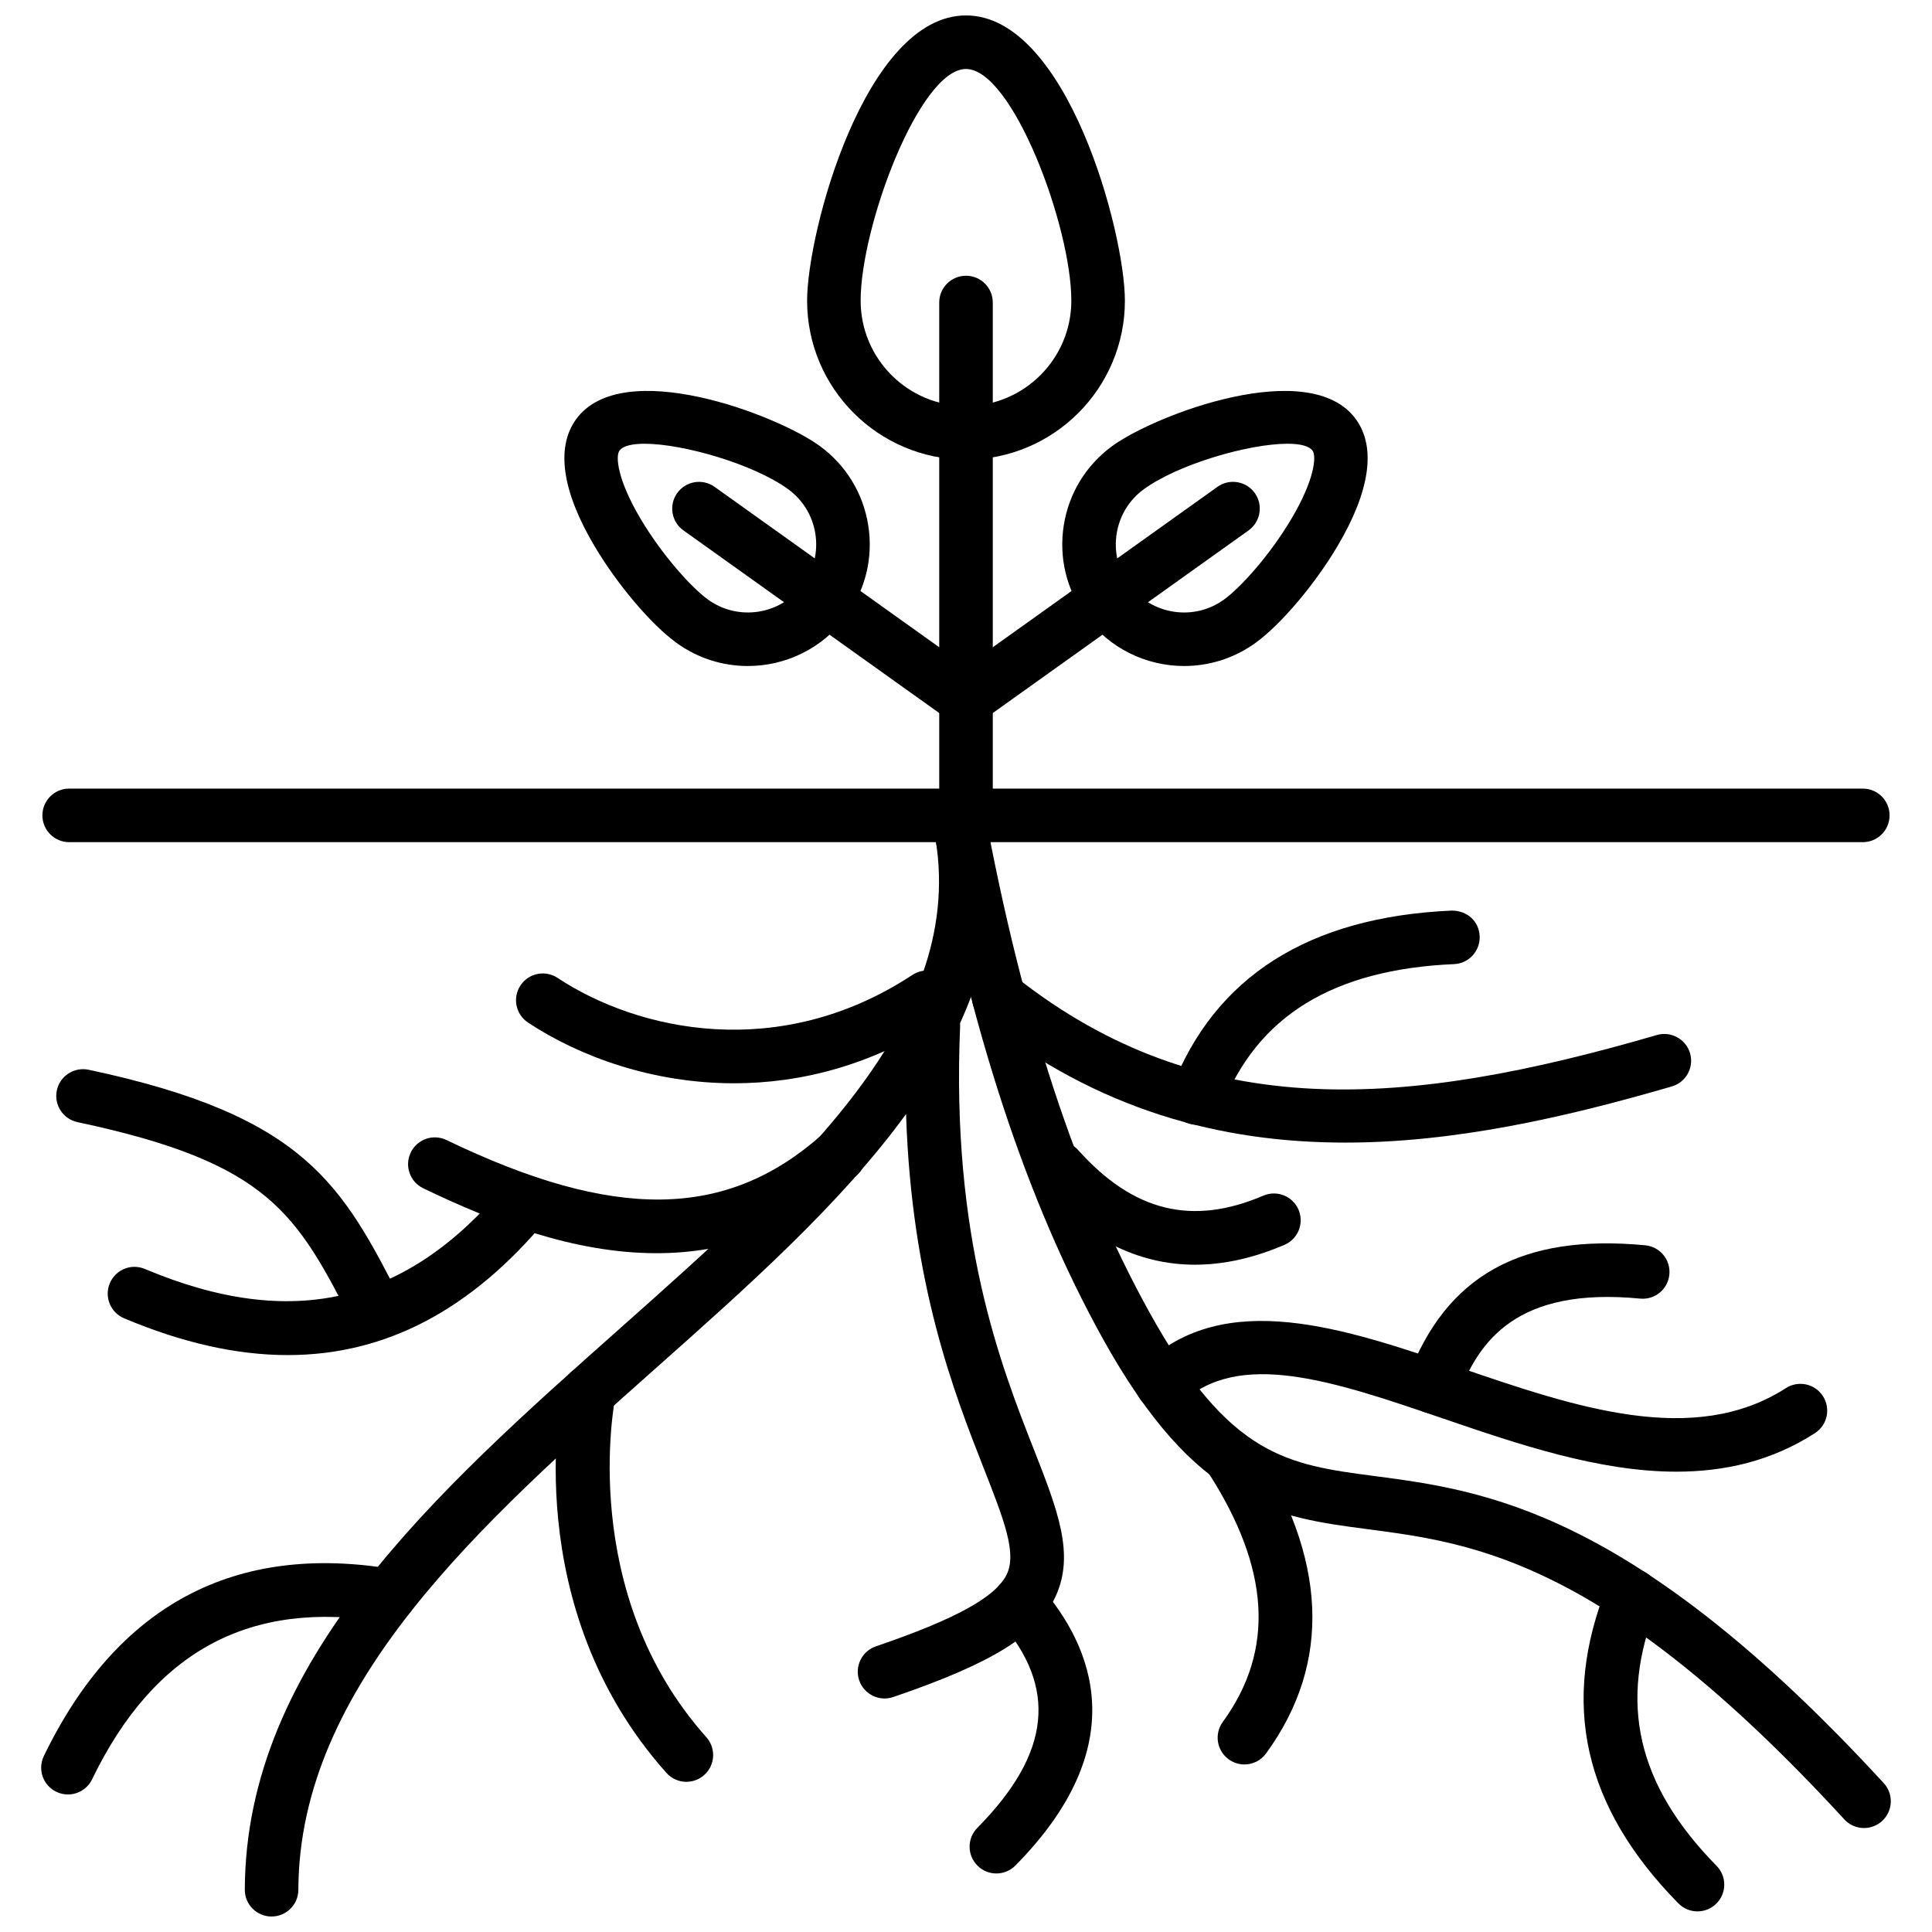
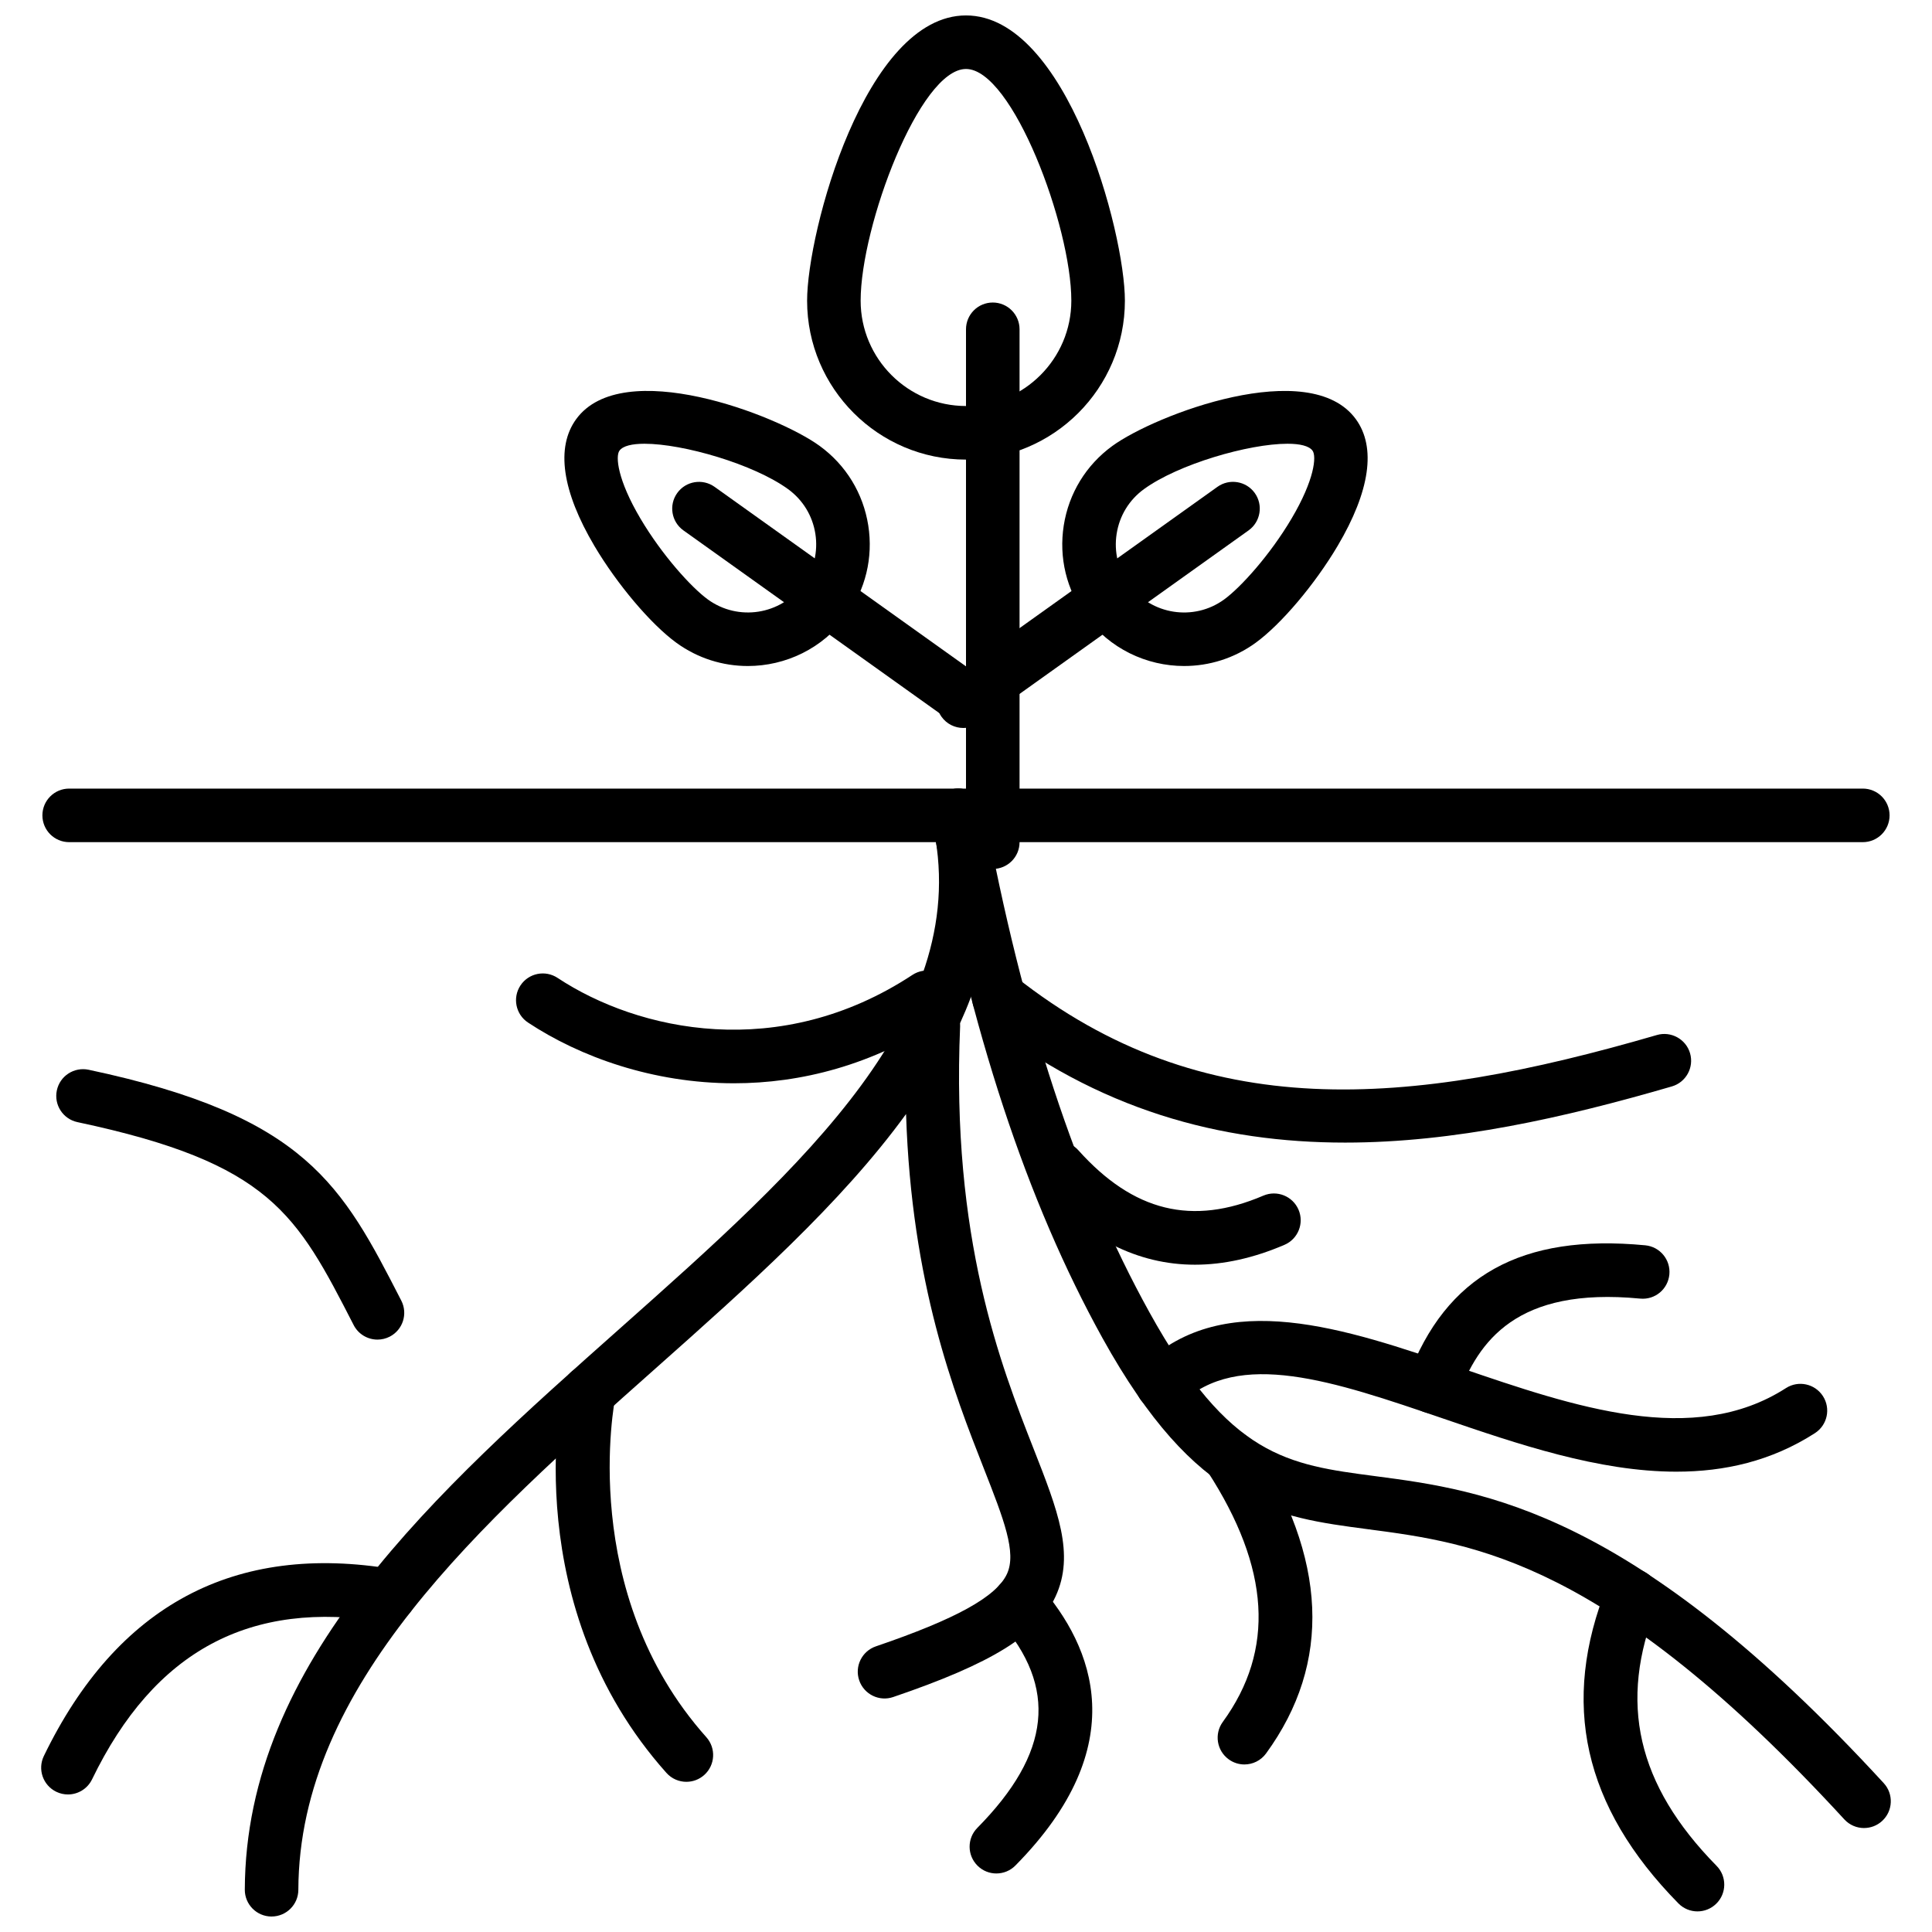
<svg xmlns="http://www.w3.org/2000/svg" width="800px" height="800px" version="1.1" viewBox="144 144 512 512">
  <defs>
    <clipPath id="b">
      <path d="m208 352h218v299.9h-218z" />
    </clipPath>
    <clipPath id="a">
      <path d="m357 148.09h86v117.91h-86z" />
    </clipPath>
  </defs>
  <g clip-path="url(#b)">
    <path d="m215.97 651.9h-0.023c-3.918-0.016-7.086-3.199-7.07-7.121 0.195-60.559 50.621-105.37 99.383-148.7 48.578-43.172 94.465-83.945 82.738-134.4-0.887-3.816 1.488-7.629 5.309-8.516 3.836-0.902 7.633 1.488 8.516 5.309 4.719 20.309 1.668 39.035-6.391 56.676 0.016 0.27 0.023 0.555 0.012 0.836-2.422 56.191 10.77 89.785 19.496 112.02 6.363 16.211 10.965 27.922 5.793 39.082-4.754 10.25-16.82 17.723-43.031 26.648-3.707 1.27-7.742-0.723-9.004-4.43-1.266-3.707 0.719-7.738 4.43-9.004 21.215-7.231 31.926-13.148 34.727-19.188 2.621-5.652-0.855-14.512-6.121-27.926-7.863-20.02-19.172-48.816-20.617-93.957-17.266 23.773-42.051 45.797-66.43 67.457-46.43 41.258-94.441 83.922-94.621 138.13-0.008 3.914-3.184 7.078-7.094 7.078z" />
  </g>
  <path d="m637.99 628.45c-1.918 0-3.824-0.773-5.227-2.297-63.023-68.586-98.059-73.188-126.21-76.887-24.508-3.223-45.664-6.004-70.387-50.668-20.078-36.289-34.871-81.172-45.23-137.23-0.715-3.852 1.832-7.555 5.684-8.262 3.883-0.723 7.555 1.836 8.266 5.688 10.078 54.523 24.367 98.008 43.695 132.93 21.25 38.402 36.594 40.418 59.82 43.465 28.82 3.789 68.297 8.98 134.81 81.363 2.652 2.883 2.461 7.375-0.426 10.023-1.359 1.254-3.082 1.871-4.797 1.871z" />
  <path d="m162 619.55c-1.035 0-2.09-0.23-3.086-0.711-3.527-1.711-5-5.953-3.293-9.48 19.363-39.973 50.543-56.645 92.715-49.492 3.863 0.652 6.465 4.312 5.812 8.176-0.656 3.863-4.312 6.481-8.18 5.809-35.68-5.988-61.062 7.598-77.574 41.699-1.23 2.527-3.758 4-6.394 4z" />
  <path d="m325.9 616.2c-1.953 0-3.894-0.801-5.297-2.375-39.324-44.047-27.93-100.1-27.422-102.46 0.816-3.836 4.586-6.25 8.418-5.461 3.828 0.82 6.273 4.586 5.461 8.418-0.184 0.902-10.164 51.637 24.129 90.055 2.609 2.922 2.356 7.41-0.566 10.02-1.352 1.207-3.043 1.801-4.723 1.801z" />
-   <path d="m317.99 476.11c-21.926 0-43.375-8.309-61.832-17.207-3.531-1.703-5.012-5.949-3.309-9.477 1.699-3.527 5.941-5.008 9.469-3.309 44.414 21.418 74.117 21.047 99.336-1.258 2.938-2.594 7.422-2.328 10.012 0.613 2.598 2.934 2.324 7.414-0.613 10.012-17.098 15.133-35.238 20.625-53.062 20.625z" />
  <path d="m408.05 640.49c-1.801 0-3.602-0.68-4.984-2.051-2.789-2.754-2.816-7.246-0.062-10.031 19.523-19.773 21.367-37.23 5.797-54.938-2.586-2.938-2.297-7.426 0.648-10.012 2.934-2.582 7.414-2.309 10.012 0.648 14.391 16.371 24.969 42.547-6.363 74.273-1.387 1.406-3.215 2.109-5.047 2.109z" />
  <path d="m473.78 611.6c-1.449 0-2.91-0.445-4.168-1.363-3.172-2.305-3.867-6.746-1.559-9.91 13.871-19.055 12.547-40.77-4.047-66.383-2.129-3.285-1.195-7.68 2.098-9.812 3.281-2.137 7.68-1.191 9.812 2.098 19.887 30.691 21.102 58.434 3.609 82.449-1.391 1.91-3.559 2.922-5.746 2.922z" />
  <path d="m588.27 534.01c-20.648 0-42.098-7.332-61.91-14.113-29.047-9.934-54.121-18.5-69.457-3.961-2.84 2.695-7.34 2.582-10.031-0.262-2.695-2.848-2.582-7.332 0.262-10.031 21.574-20.465 53.219-9.645 83.816 0.824 30.391 10.395 61.824 21.156 86.348 5.394 3.285-2.113 7.68-1.172 9.805 2.137 2.121 3.297 1.16 7.688-2.137 9.805-11.547 7.426-23.965 10.207-36.695 10.207z" />
  <path d="m593.85 650.54c-1.836 0-3.672-0.711-5.059-2.125-25.199-25.633-31.363-53.18-18.836-84.223 1.465-3.625 5.59-5.394 9.234-3.922 3.633 1.461 5.387 5.594 3.922 9.234-10.32 25.586-5.301 47.5 15.801 68.965 2.75 2.793 2.707 7.289-0.086 10.031-1.383 1.359-3.18 2.039-4.977 2.039z" />
  <path d="m460.69 479.16c-15.141 0-29.035-6.969-41.484-20.859-2.617-2.918-2.367-7.402 0.547-10.02 2.91-2.609 7.402-2.375 10.02 0.547 14.582 16.266 30.168 20.102 49.039 12.023 3.621-1.535 7.766 0.137 9.312 3.734 1.543 3.602-0.133 7.773-3.734 9.312-8.199 3.512-16.105 5.262-23.699 5.262z" />
-   <path d="m220.26 503.11c-13.539 0-27.965-3.258-43.371-9.746-3.613-1.52-5.309-5.684-3.785-9.293 1.52-3.613 5.672-5.32 9.293-3.781 38.926 16.375 69.293 9.32 95.555-22.23 2.512-3.008 6.988-3.418 9.992-0.918 3.012 2.508 3.422 6.981 0.914 9.996-19.992 24.023-42.66 35.973-68.598 35.973z" />
  <path d="m244.04 499.01c-2.574 0-5.062-1.41-6.316-3.856-15.133-29.473-22.039-42.922-73.191-53.777-3.836-0.812-6.281-4.578-5.469-8.414 0.812-3.836 4.574-6.266 8.414-5.469 57.75 12.254 67.203 30.668 82.867 61.184 1.789 3.488 0.414 7.762-3.07 9.551-1.035 0.527-2.141 0.781-3.234 0.781z" />
  <path d="m523.74 518.6c-0.824 0-1.664-0.145-2.484-0.449-3.672-1.367-5.531-5.457-4.164-9.129 10.09-27.02 30.121-38.129 62.918-35.004 3.898 0.371 6.762 3.836 6.387 7.738-0.375 3.902-3.805 6.762-7.738 6.387-32.816-3.152-42.848 11.301-48.277 25.848-1.055 2.848-3.766 4.609-6.641 4.609z" />
  <path d="m500.48 446.8c-32.879 0-65.422-8.523-96.16-32.816-3.07-2.43-3.598-6.891-1.168-9.969 2.438-3.078 6.891-3.59 9.969-1.168 49.805 39.367 103.97 34.652 169.97 15.445 3.727-1.086 7.699 1.066 8.793 4.832 1.09 3.758-1.066 7.699-4.832 8.793-28.441 8.277-57.637 14.883-86.57 14.883z" />
  <path d="m637.66 367.18h-475.33c-3.918 0-7.094-3.176-7.094-7.098s3.176-7.098 7.094-7.098h475.33c3.922 0 7.098 3.176 7.098 7.098s-3.176 7.098-7.098 7.098z" />
-   <path d="m400 367.18c-3.918 0-7.094-3.176-7.094-7.098v-135.91c0-3.922 3.176-7.098 7.094-7.098 3.922 0 7.098 3.176 7.098 7.098v135.92c0 3.918-3.176 7.094-7.098 7.094z" />
+   <path d="m400 367.18v-135.91c0-3.922 3.176-7.098 7.094-7.098 3.922 0 7.098 3.176 7.098 7.098v135.92c0 3.918-3.176 7.094-7.098 7.094z" />
  <g clip-path="url(#a)">
    <path d="m400 265.8c-23.219 0-42.109-18.891-42.109-42.109 0-18.227 15.398-75.602 42.109-75.602 26.707 0 42.109 57.375 42.109 75.602 0 23.219-18.891 42.109-42.109 42.109zm0-103.52c-12.277 0-27.922 41.625-27.922 61.406 0 15.395 12.523 27.914 27.922 27.914 15.395 0 27.914-12.52 27.914-27.914 0-19.785-15.637-61.406-27.914-61.406z" />
  </g>
  <path d="m342.18 320.5c-6.59 0-13.234-2.004-18.953-6.172-6.746-4.914-15.668-15.465-21.699-25.645-8.594-14.527-10.266-26.148-4.832-33.609 12.262-16.816 53.191-1.156 64.527 7.102 6.965 5.07 11.539 12.555 12.875 21.07 1.336 8.512-0.723 17.039-5.797 24.004-6.312 8.652-16.152 13.25-26.121 13.25zm-27.367-58.902c-3.309 0-5.727 0.566-6.652 1.832v0.004c-1.086 1.484-0.531 7.699 5.578 18.016 5.68 9.598 13.434 18.195 17.84 21.406 8.055 5.859 19.383 4.09 25.25-3.969 2.844-3.898 3.996-8.672 3.25-13.441-0.75-4.769-3.312-8.961-7.211-11.805-9.145-6.652-27.832-12.043-38.055-12.043z" />
  <path d="m400 336.41c-1.426 0-2.867-0.434-4.117-1.324l-70.766-50.523c-3.191-2.273-3.93-6.711-1.652-9.898 2.281-3.188 6.707-3.914 9.898-1.652l70.766 50.527c3.188 2.273 3.926 6.711 1.652 9.898-1.387 1.941-3.57 2.973-5.781 2.973z" />
  <path d="m457.82 320.5c-9.969 0-19.809-4.59-26.117-13.246-5.074-6.965-7.133-15.492-5.797-24.004 1.34-8.516 5.914-16 12.879-21.07 11.336-8.258 52.277-23.914 64.523-7.102 5.434 7.453 3.766 19.078-4.832 33.609-6.027 10.18-14.949 20.73-21.695 25.645-5.727 4.164-12.371 6.168-18.961 6.168zm27.367-58.902c-10.215 0-28.906 5.387-38.055 12.047-3.898 2.84-6.457 7.035-7.207 11.805s0.402 9.547 3.246 13.441c5.867 8.062 17.207 9.828 25.246 3.969 4.41-3.211 12.168-11.809 17.844-21.406 6.109-10.32 6.664-16.527 5.578-18.016v-0.004c-0.926-1.27-3.344-1.836-6.652-1.836z" />
  <path d="m399.29 336.92c-2.215 0-4.394-1.035-5.781-2.973-2.277-3.188-1.535-7.621 1.652-9.898l71.477-51.035c3.176-2.269 7.617-1.543 9.898 1.652 2.273 3.188 1.535 7.621-1.652 9.898l-71.477 51.035c-1.246 0.887-2.691 1.32-4.117 1.32z" />
  <path d="m338.52 431.08c-21.488 0-40.867-7.016-54.586-16.09-3.269-2.16-4.168-6.566-2.008-9.836 2.164-3.273 6.562-4.164 9.832-2.004 21.359 14.117 58.809 22.395 94.051-0.793 3.269-2.141 7.668-1.242 9.824 2.031 2.152 3.273 1.246 7.676-2.031 9.828-18.469 12.152-37.484 16.863-55.082 16.863z" />
-   <path d="m461.12 442.07c-0.848 0-1.711-0.148-2.547-0.473-3.66-1.41-5.481-5.516-4.078-9.172 11.398-29.602 36.375-45.445 74.23-47.109 4.164 0 7.231 2.871 7.402 6.781 0.168 3.914-2.863 7.231-6.781 7.402-32.148 1.402-52.301 13.84-61.609 38.02-1.078 2.824-3.769 4.551-6.617 4.551z" />
</svg>